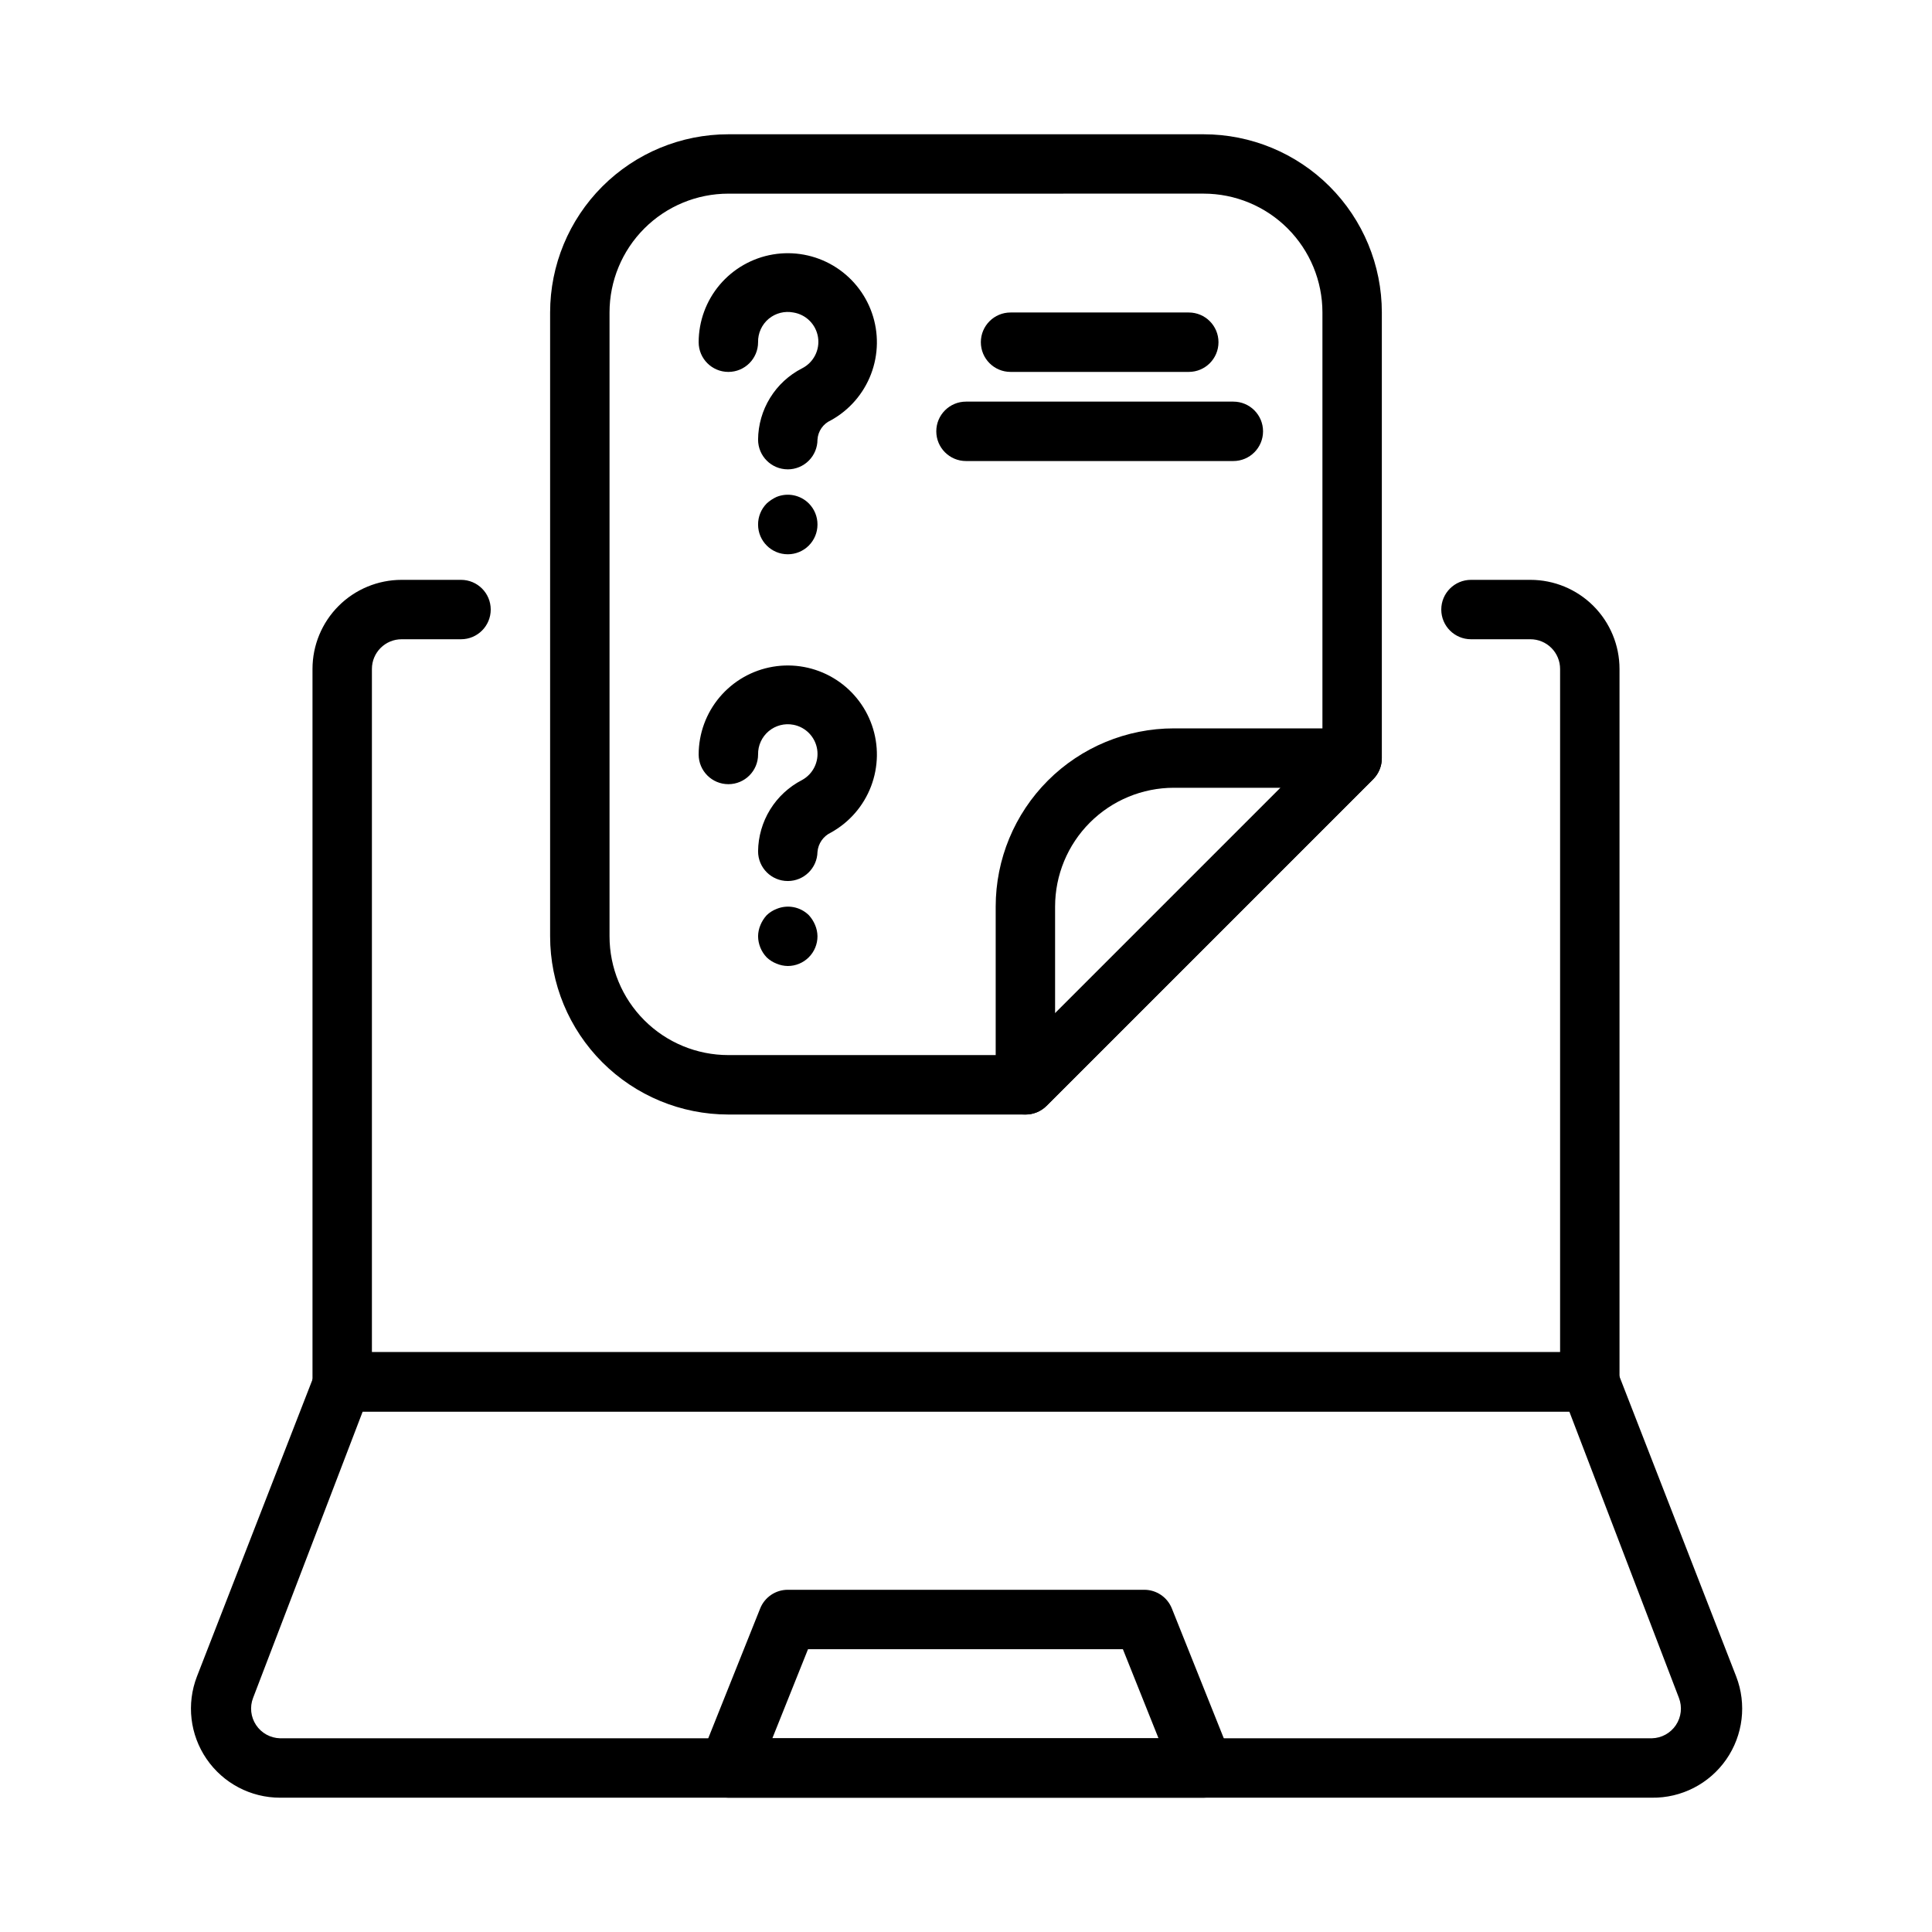
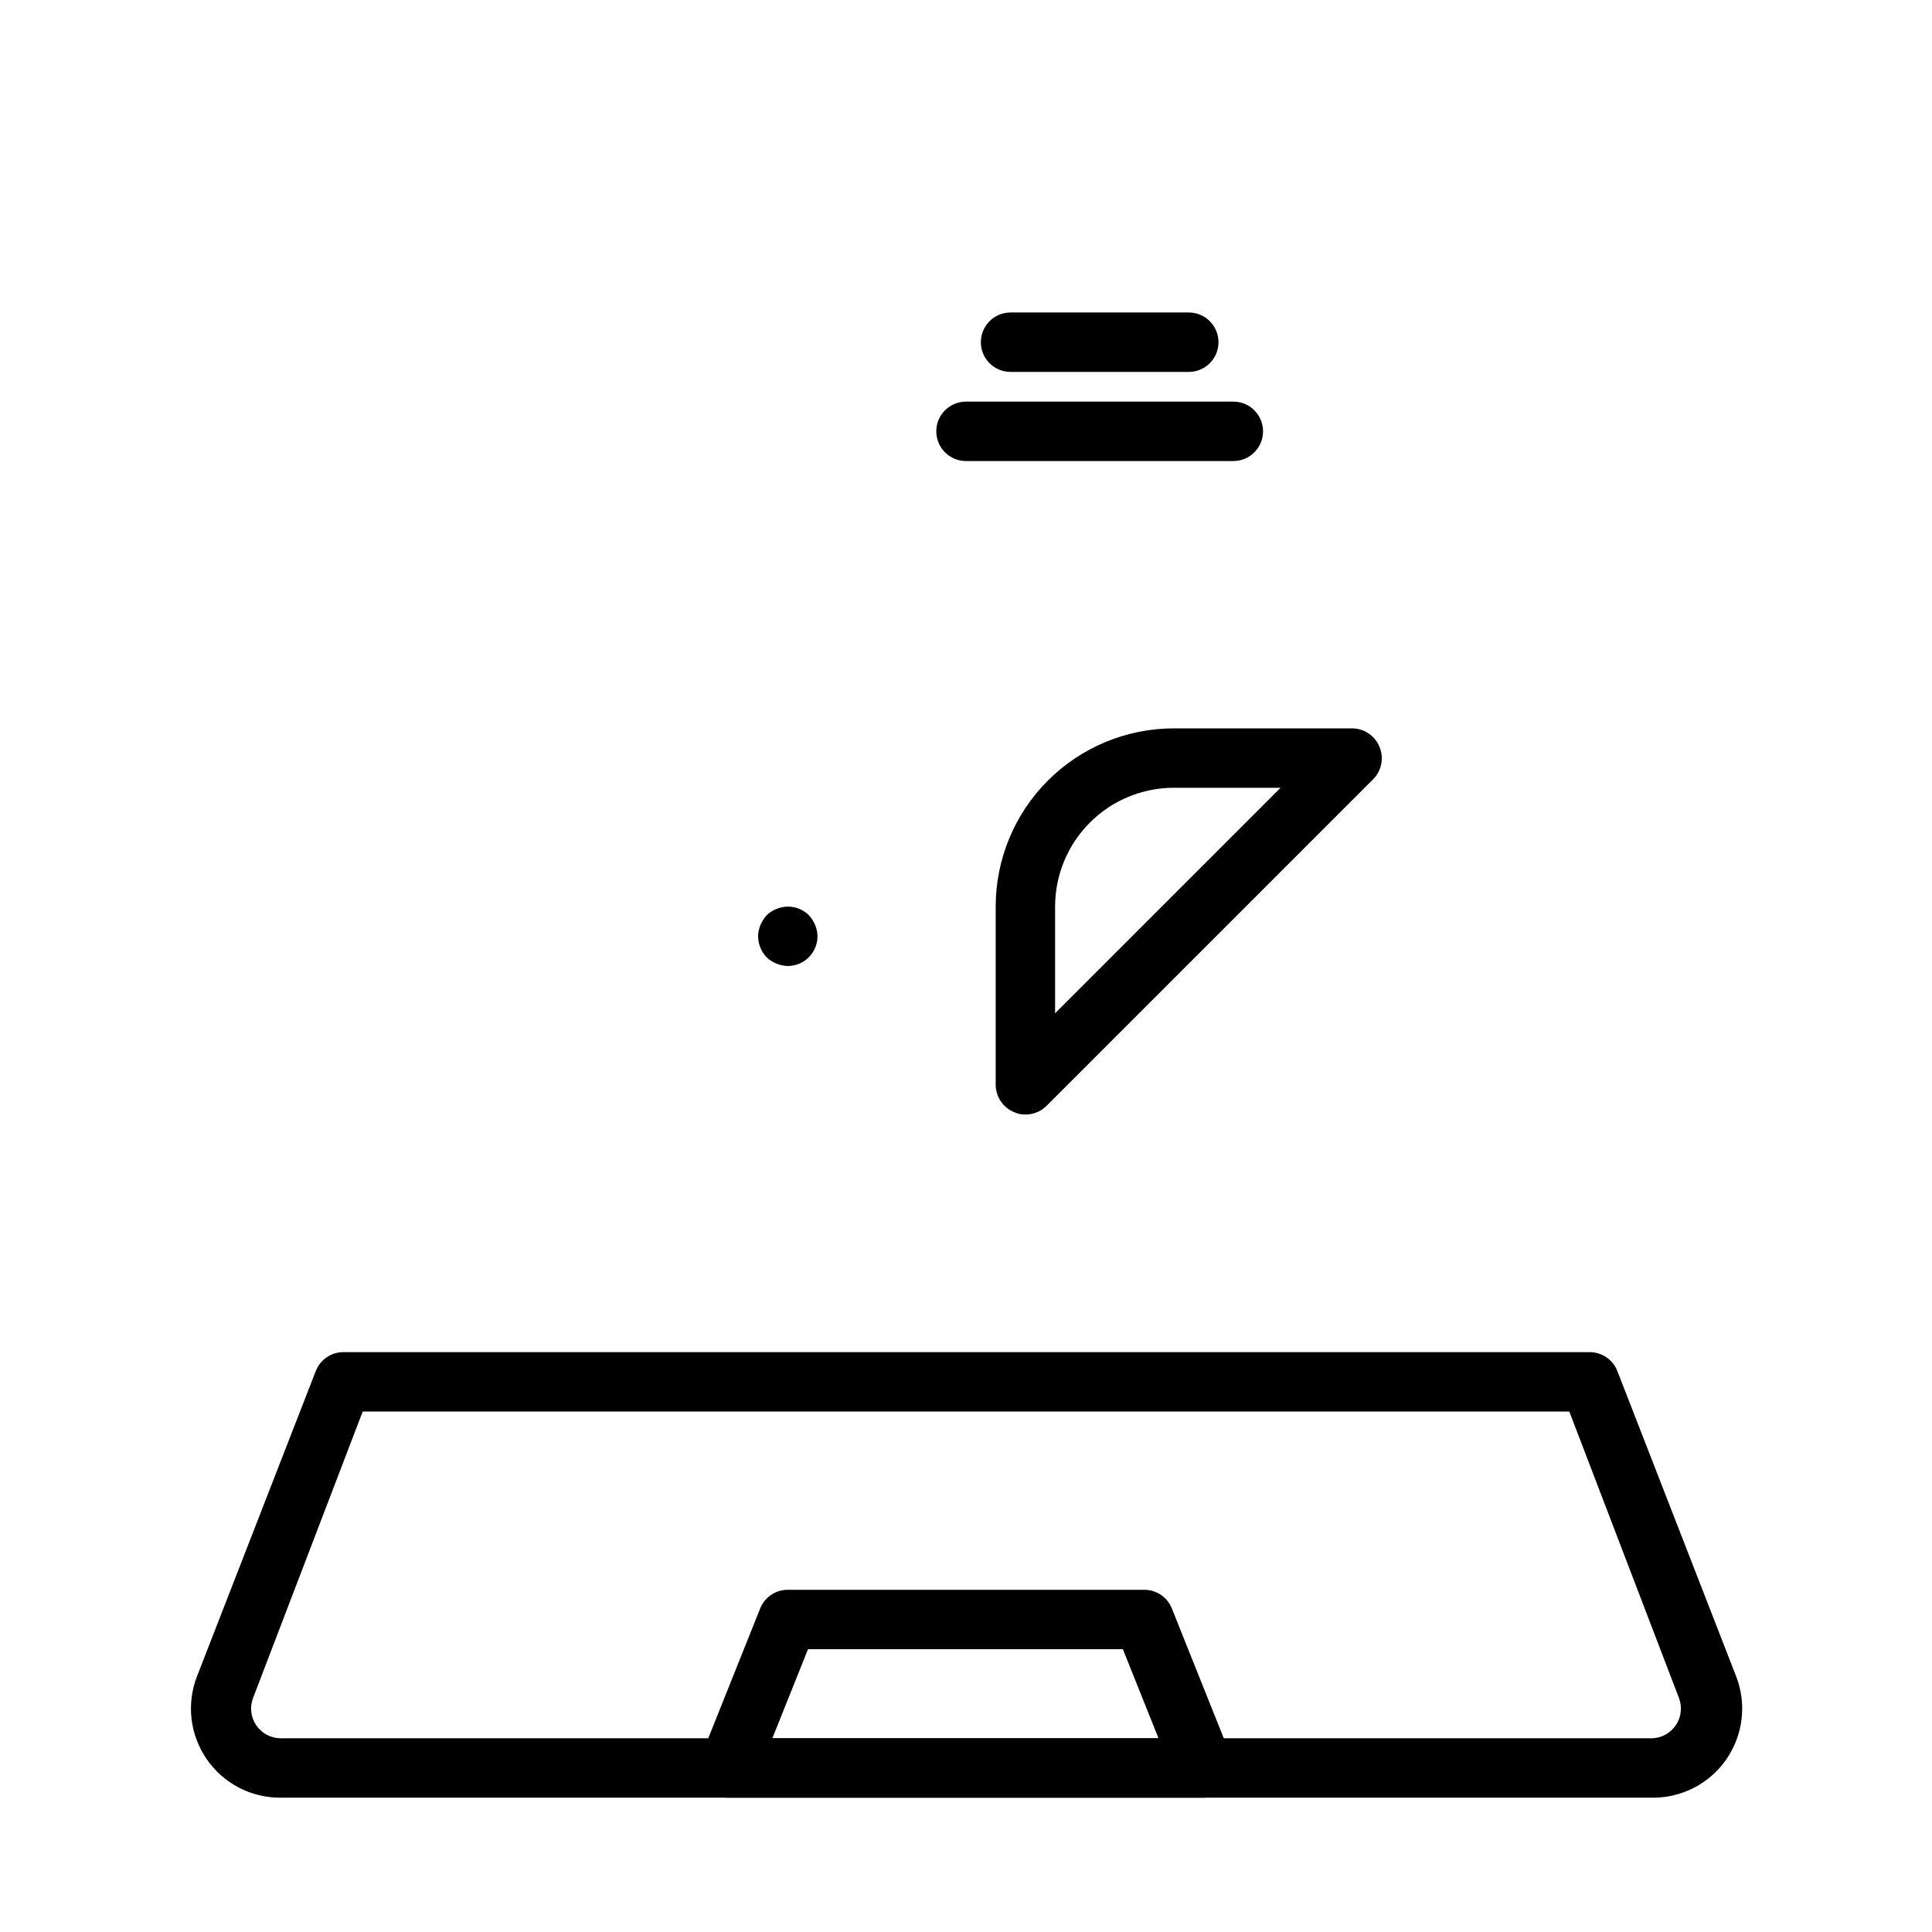
<svg xmlns="http://www.w3.org/2000/svg" fill="#000000" width="800px" height="800px" version="1.1" viewBox="144 144 512 512">
  <g>
-     <path d="m352.77 268.38c-4.348 0-7.871-3.523-7.871-7.871 0.031-3.914 1.133-7.746 3.188-11.074 2.051-3.332 4.981-6.035 8.465-7.82 3.043-1.535 4.754-4.859 4.234-8.23-0.52-3.371-3.152-6.023-6.519-6.57-2.316-0.453-4.715 0.152-6.535 1.656-1.84 1.531-2.883 3.82-2.832 6.219 0 4.348-3.523 7.871-7.871 7.871-4.348 0-7.875-3.523-7.875-7.871 0.008-5.578 1.988-10.973 5.59-15.23 3.606-4.254 8.598-7.098 14.094-8.027 5.5-0.93 11.148 0.117 15.949 2.953 4.801 2.84 8.441 7.285 10.281 12.547 1.84 5.266 1.754 11.012-0.238 16.219-1.992 5.211-5.762 9.547-10.645 12.242-2.043 0.906-3.41 2.883-3.543 5.117 0 2.086-0.828 4.09-2.305 5.566-1.477 1.477-3.477 2.305-5.566 2.305z" />
-     <path d="m352.77 290.89c-4.348 0-7.871-3.523-7.871-7.871-0.012-2.09 0.809-4.102 2.281-5.59 0.77-0.707 1.648-1.293 2.598-1.73 2.949-1.211 6.336-0.527 8.582 1.73 1.473 1.488 2.297 3.5 2.281 5.59 0 2.09-0.828 4.09-2.305 5.566-1.477 1.477-3.477 2.305-5.566 2.305z" />
-     <path d="m352.77 377.48c-4.348 0-7.871-3.523-7.871-7.871 0.039-3.91 1.145-7.738 3.195-11.066 2.055-3.332 4.977-6.035 8.457-7.828 2.914-1.59 4.519-4.84 4.008-8.125-0.512-3.281-3.031-5.891-6.293-6.516-2.332-0.453-4.742 0.172-6.562 1.703-1.816 1.527-2.848 3.793-2.805 6.168 0 4.348-3.523 7.871-7.871 7.871-4.348 0-7.875-3.523-7.875-7.871 0.008-5.574 1.988-10.969 5.59-15.227 3.606-4.258 8.598-7.102 14.094-8.031 5.5-0.926 11.148 0.121 15.949 2.957 4.801 2.836 8.441 7.281 10.281 12.547 1.84 5.266 1.754 11.008-0.238 16.219-1.992 5.207-5.762 9.543-10.645 12.238-2.008 0.949-3.359 2.902-3.543 5.117-0.086 4.285-3.582 7.715-7.871 7.715z" />
    <path d="m352.77 400c-1.027-0.016-2.043-0.227-2.992-0.633-0.965-0.375-1.848-0.934-2.598-1.652-1.438-1.508-2.254-3.504-2.281-5.59 0.012-1.027 0.227-2.043 0.629-2.988 0.398-0.957 0.957-1.836 1.652-2.598 0.75-0.719 1.633-1.281 2.598-1.656 2.934-1.23 6.32-0.578 8.582 1.656 0.695 0.762 1.254 1.641 1.652 2.598 0.402 0.945 0.617 1.961 0.629 2.988 0 2.09-0.828 4.09-2.305 5.566-1.477 1.477-3.477 2.309-5.566 2.309z" />
-     <path d="m565.31 518.08h-330.62c-4.348 0-7.875-3.523-7.875-7.871v-188.93c0-6.262 2.488-12.27 6.918-16.699 4.43-4.43 10.438-6.914 16.699-6.914h15.746c4.348 0 7.871 3.523 7.871 7.871s-3.523 7.871-7.871 7.871h-15.746c-4.348 0-7.871 3.523-7.871 7.871v181.06h314.88v-181.06c0-2.086-0.828-4.09-2.305-5.566-1.477-1.477-3.477-2.305-5.566-2.305h-15.742c-4.348 0-7.875-3.523-7.875-7.871s3.527-7.871 7.875-7.871h15.742c6.266 0 12.27 2.484 16.699 6.914s6.918 10.438 6.918 16.699v188.93c0 2.086-0.828 4.09-2.305 5.566-1.477 1.477-3.481 2.305-5.566 2.305z" />
    <path d="m581.76 620.41h-363.53c-7.789 0.004-15.074-3.832-19.48-10.254-4.406-6.418-5.367-14.598-2.562-21.863l31.488-80.926c1.125-2.922 3.875-4.902 7.008-5.035h330.62c3.242 0.008 6.152 2.008 7.32 5.035l31.488 80.926c2.824 7.316 1.832 15.559-2.648 21.996-4.484 6.438-11.867 10.23-19.711 10.121zm-341.64-102.34-29.047 75.887c-0.926 2.391-0.625 5.082 0.801 7.215 1.426 2.129 3.801 3.434 6.363 3.492h363.53c2.566-0.059 4.938-1.363 6.363-3.492 1.426-2.133 1.727-4.824 0.801-7.215l-29.047-75.887z" />
-     <path d="m415.74 439.36h-78.719c-12.527 0-24.543-4.977-33.398-13.836-8.859-8.855-13.836-20.871-13.836-33.398v-165.31c0-12.523 4.977-24.539 13.836-33.398 8.855-8.855 20.871-13.832 33.398-13.832h125.95c12.523 0 24.539 4.977 33.395 13.832 8.859 8.859 13.836 20.875 13.836 33.398v118.08c0.012 2.094-0.809 4.102-2.281 5.59l-86.594 86.594v-0.004c-1.484 1.477-3.496 2.297-5.59 2.285zm-78.719-244.04c-8.352 0-16.363 3.32-22.266 9.223-5.906 5.906-9.223 13.914-9.223 22.266v165.31c0 8.352 3.316 16.363 9.223 22.266 5.902 5.906 13.914 9.223 22.266 9.223h75.492l81.945-81.945v-114.86c0-8.352-3.316-16.359-9.223-22.266-5.902-5.902-13.914-9.223-22.262-9.223z" />
    <path d="m415.74 439.36c-1.031 0.027-2.059-0.191-2.992-0.629-2.938-1.211-4.863-4.066-4.879-7.242v-47.234c0-12.527 4.977-24.539 13.832-33.398 8.859-8.855 20.871-13.832 33.398-13.832h47.234c3.176 0.016 6.035 1.941 7.242 4.879 1.23 2.934 0.578 6.316-1.652 8.582l-86.594 86.594v-0.004c-1.484 1.477-3.496 2.297-5.59 2.285zm39.359-86.594c-8.352 0-16.359 3.316-22.266 9.223-5.902 5.906-9.223 13.914-9.223 22.266v28.262l59.75-59.75z" />
    <path d="m459.04 242.56h-47.234c-4.348 0-7.871-3.523-7.871-7.871s3.523-7.875 7.871-7.875h47.234c4.348 0 7.871 3.527 7.871 7.875s-3.523 7.871-7.871 7.871z" />
    <path d="m470.85 266.18h-70.848c-4.348 0-7.875-3.527-7.875-7.875 0-4.348 3.527-7.871 7.875-7.871h70.848c4.348 0 7.871 3.523 7.871 7.871 0 4.348-3.523 7.875-7.871 7.875z" />
    <path d="m462.98 620.41h-125.95c-2.621 0.004-5.07-1.293-6.535-3.461-1.457-2.16-1.754-4.902-0.785-7.324l15.742-39.359c1.195-2.996 4.094-4.961 7.32-4.957h94.465c3.227-0.004 6.129 1.961 7.32 4.957l15.742 39.359h0.004c0.965 2.422 0.668 5.164-0.789 7.324-1.465 2.168-3.914 3.465-6.531 3.461zm-114.3-15.742h102.34l-9.445-23.617h-83.441z" />
  </g>
</svg>